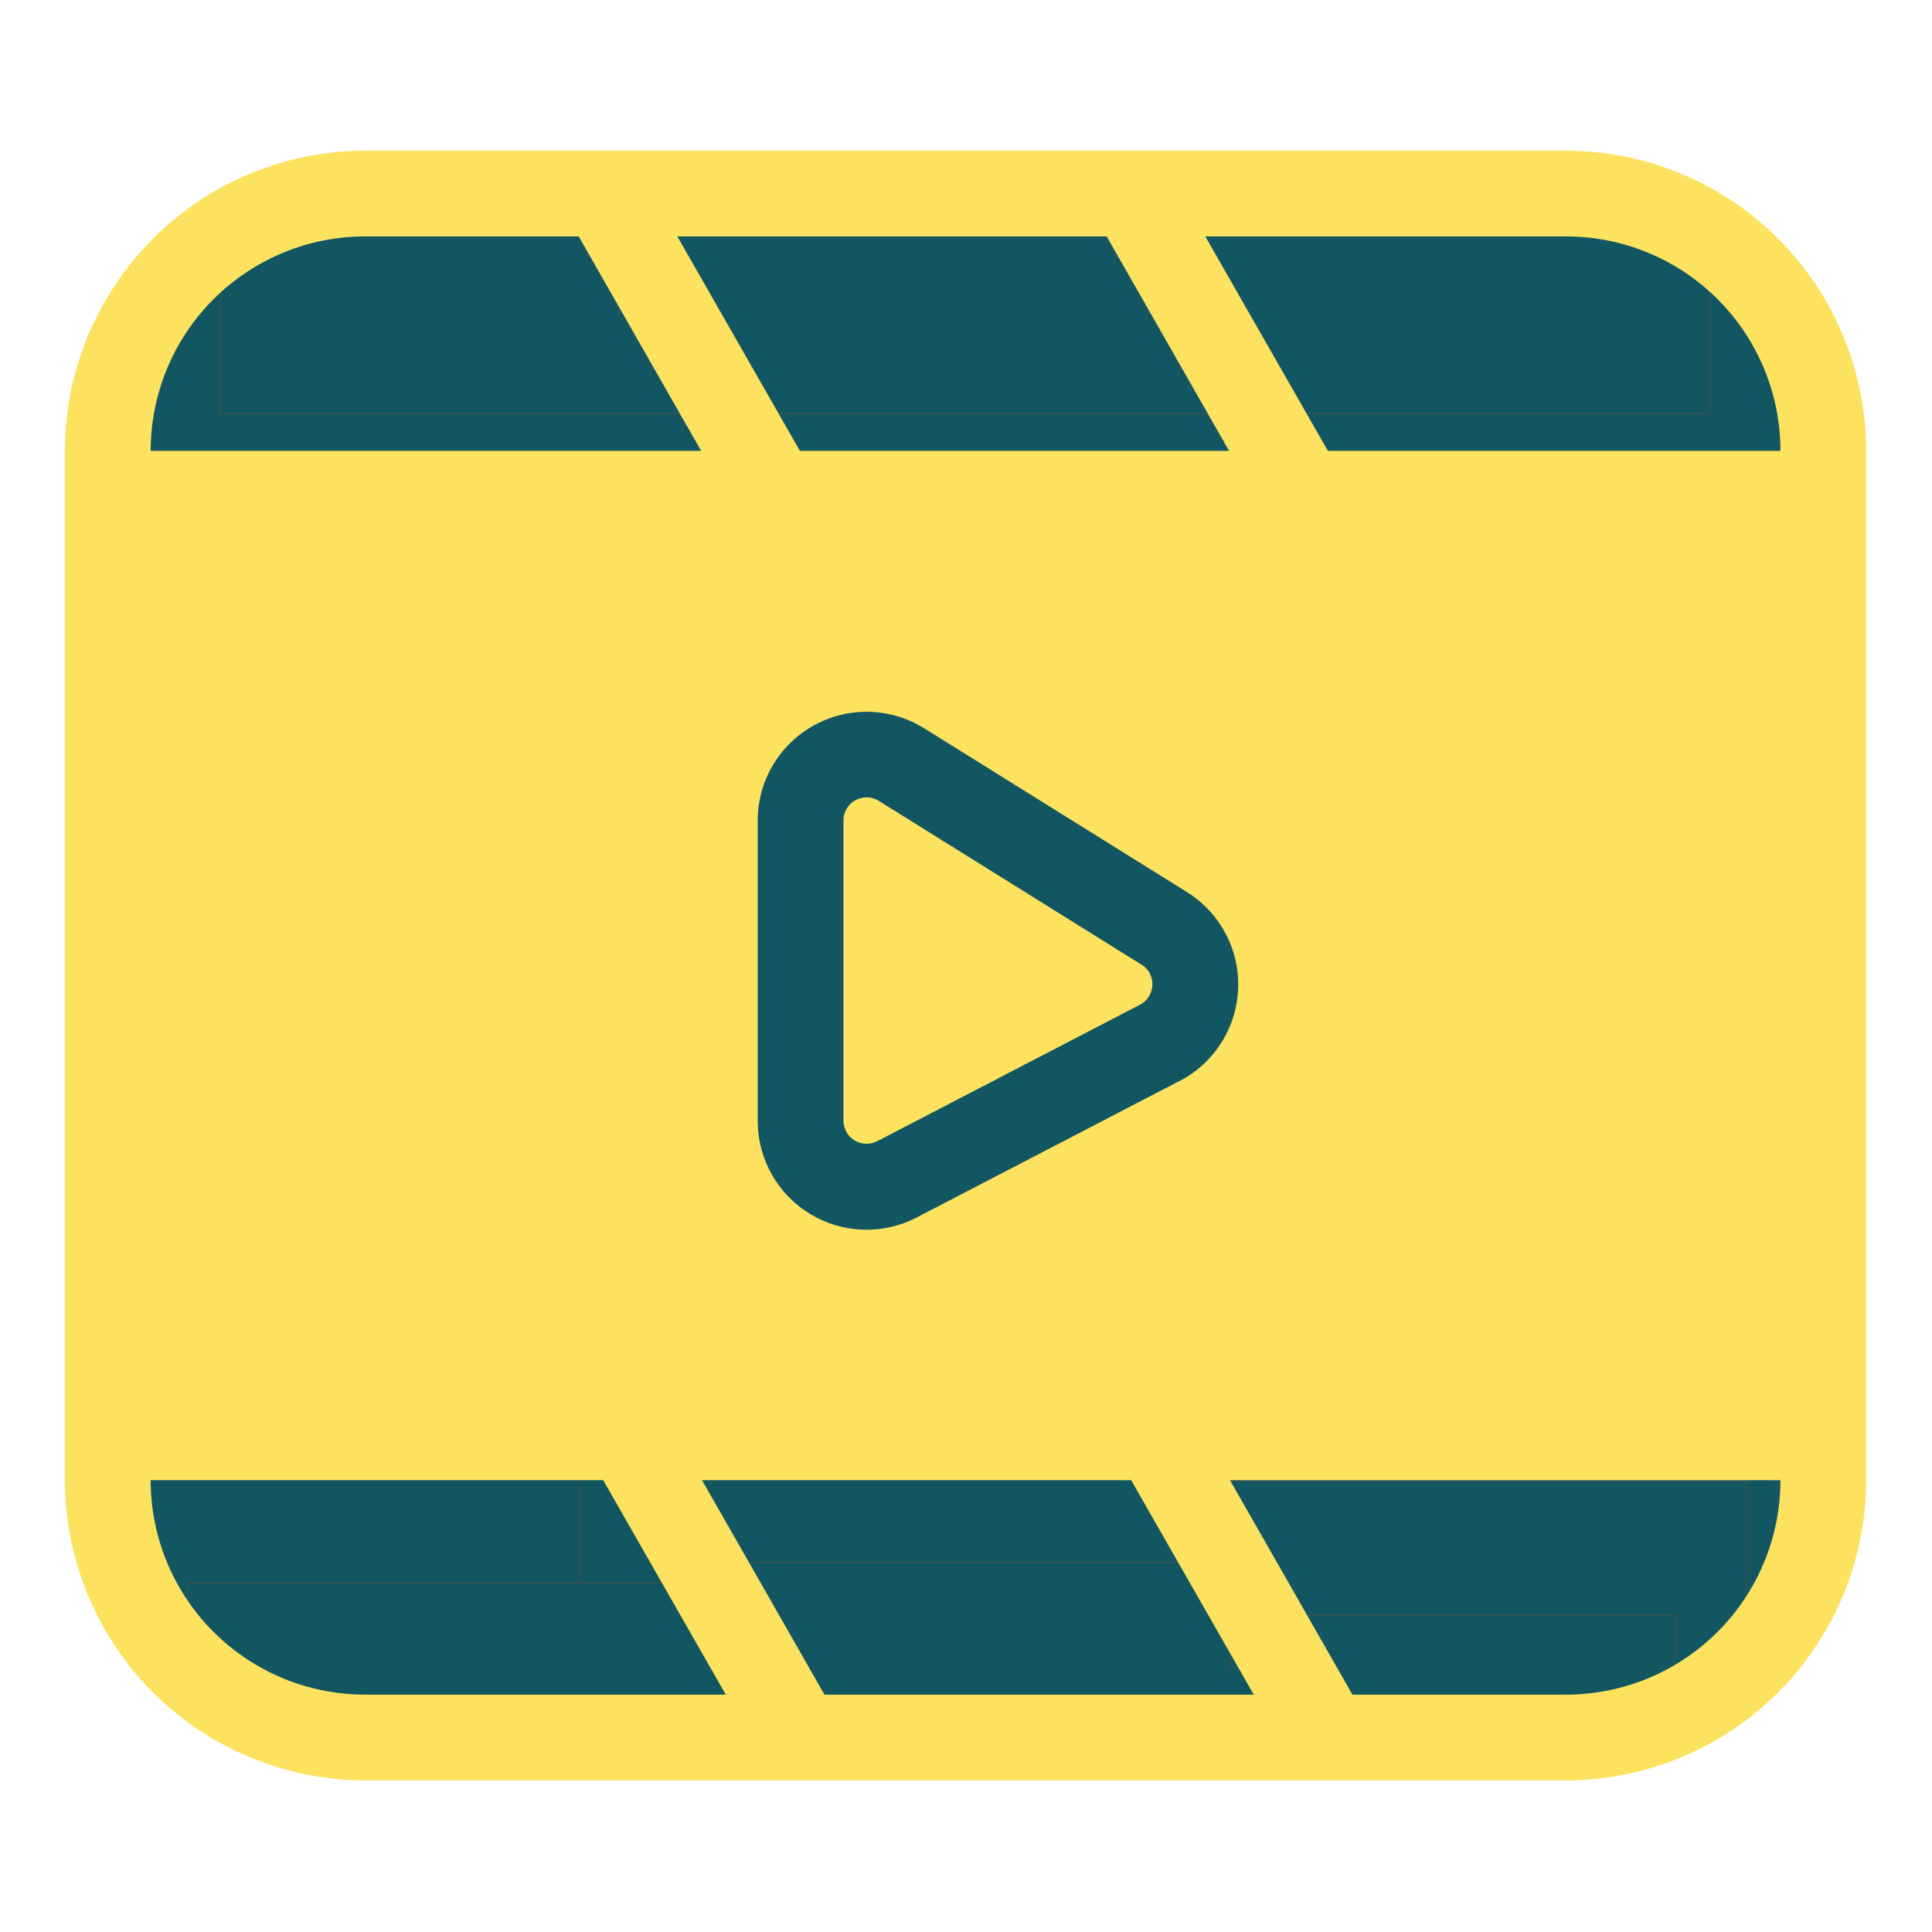
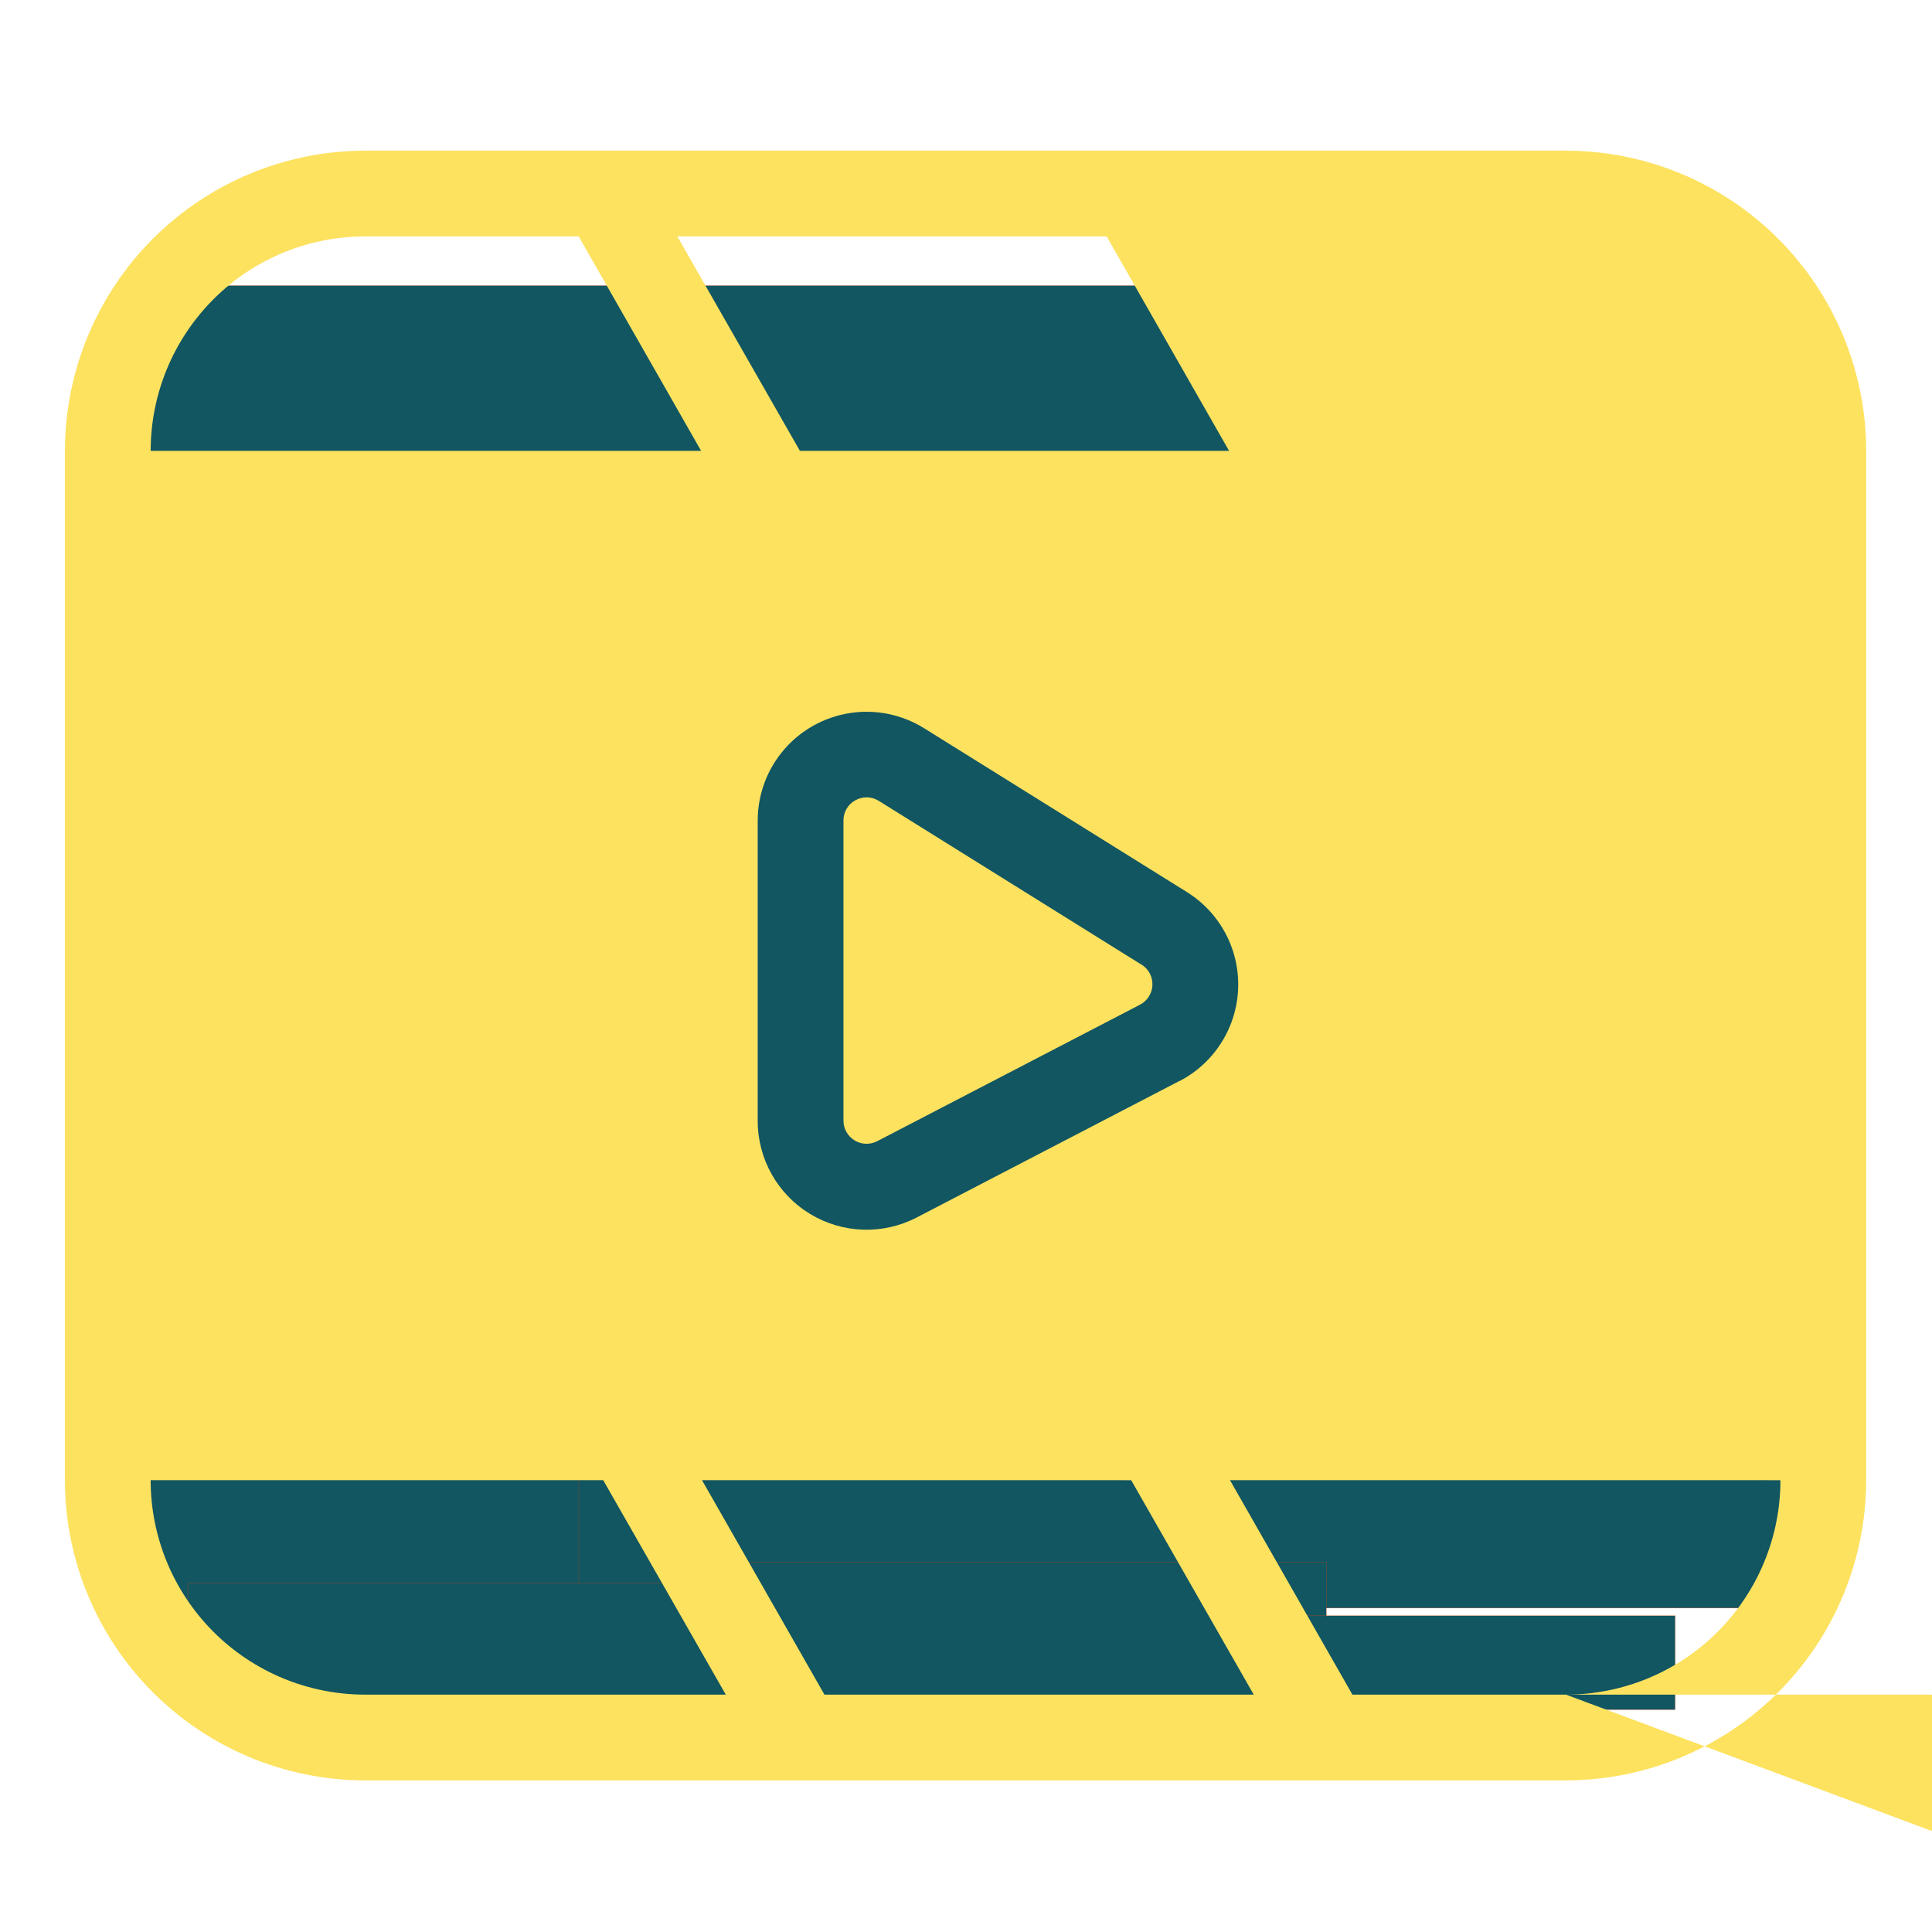
<svg xmlns="http://www.w3.org/2000/svg" xmlns:ns1="http://sodipodi.sourceforge.net/DTD/sodipodi-0.dtd" xmlns:ns2="http://www.inkscape.org/namespaces/inkscape" width="752pt" height="752pt" version="1.1" viewBox="0 0 752 752" id="svg8" ns1:docname="yellow-video.svg" ns2:version="1.0.1 (3bc2e813f5, 2020-09-07)">
  <defs id="defs12" />
  <ns1:namedview pagecolor="#ffffff" bordercolor="#666666" borderopacity="1" objecttolerance="10" gridtolerance="10" guidetolerance="10" ns2:pageopacity="0" ns2:pageshadow="2" ns2:window-width="2560" ns2:window-height="1346" id="namedview10" showgrid="false" ns2:zoom="1.0053191" ns2:cx="501.33333" ns2:cy="496.85714" ns2:window-x="-11" ns2:window-y="-11" ns2:window-maximized="1" ns2:current-layer="layer2" />
  <g ns2:groupmode="layer" id="layer2" ns2:label="Layer 2">
    <rect style="fill:#115661;fill-rule:evenodd;stroke:#ff3d00;stroke-width:0.075" id="rect844" width="292.444" height="257.381" x="246.19" y="244.698" />
    <rect style="fill:#115661;fill-rule:evenodd;stroke:#ff3d00;stroke-width:0.075" id="rect847" width="637.857" height="124.587" x="55.206" y="111.159" />
-     <rect style="fill:#115661;fill-rule:evenodd;stroke:#ff3d00;stroke-width:0.075" id="rect849" width="579.667" height="77.587" x="85.794" y="83.556" />
    <rect style="fill:#115661;fill-rule:evenodd;stroke:#ff3d00;stroke-width:0.075" id="rect851" width="214.111" height="73.857" x="49.238" y="564.746" />
    <rect style="fill:#115661;fill-rule:evenodd;stroke:#ff3d00;stroke-width:0.075" id="rect853" width="472.238" height="103.698" x="225.302" y="522.222" />
    <rect style="fill:#115661;fill-rule:evenodd;stroke:#ff3d00;stroke-width:0.075" id="rect855" width="220.079" height="50.73" x="73.111" y="616.222" />
    <rect style="fill:#115661;fill-rule:evenodd;stroke:#ff3d00;stroke-width:0.075" id="rect857" width="224.556" height="58.19" x="291.698" y="608.016" />
-     <rect style="fill:#115661;fill-rule:evenodd;stroke:#ff3d00;stroke-width:0.075" id="rect859" width="200.68" height="72.677" x="478.955" y="576.371" />
    <rect style="fill:#115661;fill-rule:evenodd;stroke:#ff3d00;stroke-width:0.075" id="rect861" width="159.651" height="36.556" x="492.381" y="628.905" />
  </g>
  <g ns2:groupmode="layer" id="layer1" ns2:label="Layer 1">
    <g fill="#fde260" id="g6" transform="matrix(1.692,0,0,1.692,-260.373,-260.369)">
-       <path d="M 514.13,188.54 H 237.88 c -18.312,0.019 -35.867,7.305 -48.812,20.25 -12.949,12.949 -20.23,30.504 -20.254,48.812 v 236.79 c 0.023,18.309 7.305,35.863 20.254,48.812 12.945,12.945 30.5,20.23 48.812,20.25 h 276.25 c 18.312,-0.019 35.867,-7.305 48.812,-20.25 12.949,-12.949 20.23,-30.504 20.25,-48.812 v -236.79 c -0.019,-18.309 -7.301,-35.863 -20.25,-48.812 -12.945,-12.945 -30.5,-20.23 -48.812,-20.25 z m -105.67,19.73 28.168,49.332 h -98.73 L 309.699,208.27 Z m 16.773,194.27 -60.461,31.414 v 0.004 c -7.762,4.031 -17.07,3.719 -24.547,-0.824 -7.477,-4.539 -12.039,-12.656 -12.035,-21.406 v -69.062 c -0.004,-5.984 2.141,-11.773 6.039,-16.316 3.898,-4.539 9.293,-7.535 15.211,-8.441 5.914,-0.906 11.961,0.34 17.039,3.504 l 60.461,37.688 v 0.004 c 5.019,3.129 8.773,7.938 10.586,13.57 1.813,5.633 1.574,11.727 -0.676,17.199 -2.25,5.472 -6.367,9.973 -11.617,12.699 z M 237.873,208.27 h 49.133 l 28.168,49.332 h -126.63 c 0,-13.082 5.195,-25.629 14.449,-34.883 9.25,-9.25 21.797,-14.449 34.883,-14.449 z m 0,335.45 c -13.086,0 -25.633,-5.195 -34.883,-14.449 -9.254,-9.25 -14.449,-21.797 -14.449,-34.879 h 104.11 l 28.199,49.332 z m 105.67,0 -28.168,-49.332 98.73,0.004 28.199,49.332 z m 170.59,0 H 465 l -28.168,-49.332 126.63,0.004 c 0,13.082 -5.199,25.629 -14.449,34.879 -9.25,9.254 -21.801,14.449 -34.883,14.449 z M 459.356,257.6 431.157,208.268 h 82.977 c 13.082,0 25.633,5.199 34.883,14.449 9.25,9.254 14.449,21.801 14.449,34.883 z" id="path2" />
+       <path d="M 514.13,188.54 H 237.88 c -18.312,0.019 -35.867,7.305 -48.812,20.25 -12.949,12.949 -20.23,30.504 -20.254,48.812 v 236.79 c 0.023,18.309 7.305,35.863 20.254,48.812 12.945,12.945 30.5,20.23 48.812,20.25 h 276.25 c 18.312,-0.019 35.867,-7.305 48.812,-20.25 12.949,-12.949 20.23,-30.504 20.25,-48.812 v -236.79 c -0.019,-18.309 -7.301,-35.863 -20.25,-48.812 -12.945,-12.945 -30.5,-20.23 -48.812,-20.25 z m -105.67,19.73 28.168,49.332 h -98.73 L 309.699,208.27 Z m 16.773,194.27 -60.461,31.414 v 0.004 c -7.762,4.031 -17.07,3.719 -24.547,-0.824 -7.477,-4.539 -12.039,-12.656 -12.035,-21.406 v -69.062 c -0.004,-5.984 2.141,-11.773 6.039,-16.316 3.898,-4.539 9.293,-7.535 15.211,-8.441 5.914,-0.906 11.961,0.34 17.039,3.504 l 60.461,37.688 v 0.004 c 5.019,3.129 8.773,7.938 10.586,13.57 1.813,5.633 1.574,11.727 -0.676,17.199 -2.25,5.472 -6.367,9.973 -11.617,12.699 z M 237.873,208.27 h 49.133 l 28.168,49.332 h -126.63 c 0,-13.082 5.195,-25.629 14.449,-34.883 9.25,-9.25 21.797,-14.449 34.883,-14.449 z m 0,335.45 c -13.086,0 -25.633,-5.195 -34.883,-14.449 -9.254,-9.25 -14.449,-21.797 -14.449,-34.879 h 104.11 l 28.199,49.332 z m 105.67,0 -28.168,-49.332 98.73,0.004 28.199,49.332 z m 170.59,0 H 465 l -28.168,-49.332 126.63,0.004 c 0,13.082 -5.199,25.629 -14.449,34.879 -9.25,9.254 -21.801,14.449 -34.883,14.449 z h 82.977 c 13.082,0 25.633,5.199 34.883,14.449 9.25,9.254 14.449,21.801 14.449,34.883 z" id="path2" />
      <path d="m 416.5,375.81 -60.449,-37.688 h -0.004 c -0.832,-0.531 -1.797,-0.812 -2.781,-0.82 -0.914,0.008 -1.812,0.242 -2.613,0.684 -1.703,0.922 -2.754,2.711 -2.734,4.644 v 69.066 c 0.004,1.852 0.973,3.57 2.555,4.531 1.582,0.965 3.555,1.031 5.199,0.184 l 60.461,-31.406 c 1.691,-0.879 2.781,-2.598 2.859,-4.504 0.074,-1.906 -0.875,-3.707 -2.492,-4.719 z" id="path4" />
    </g>
  </g>
</svg>